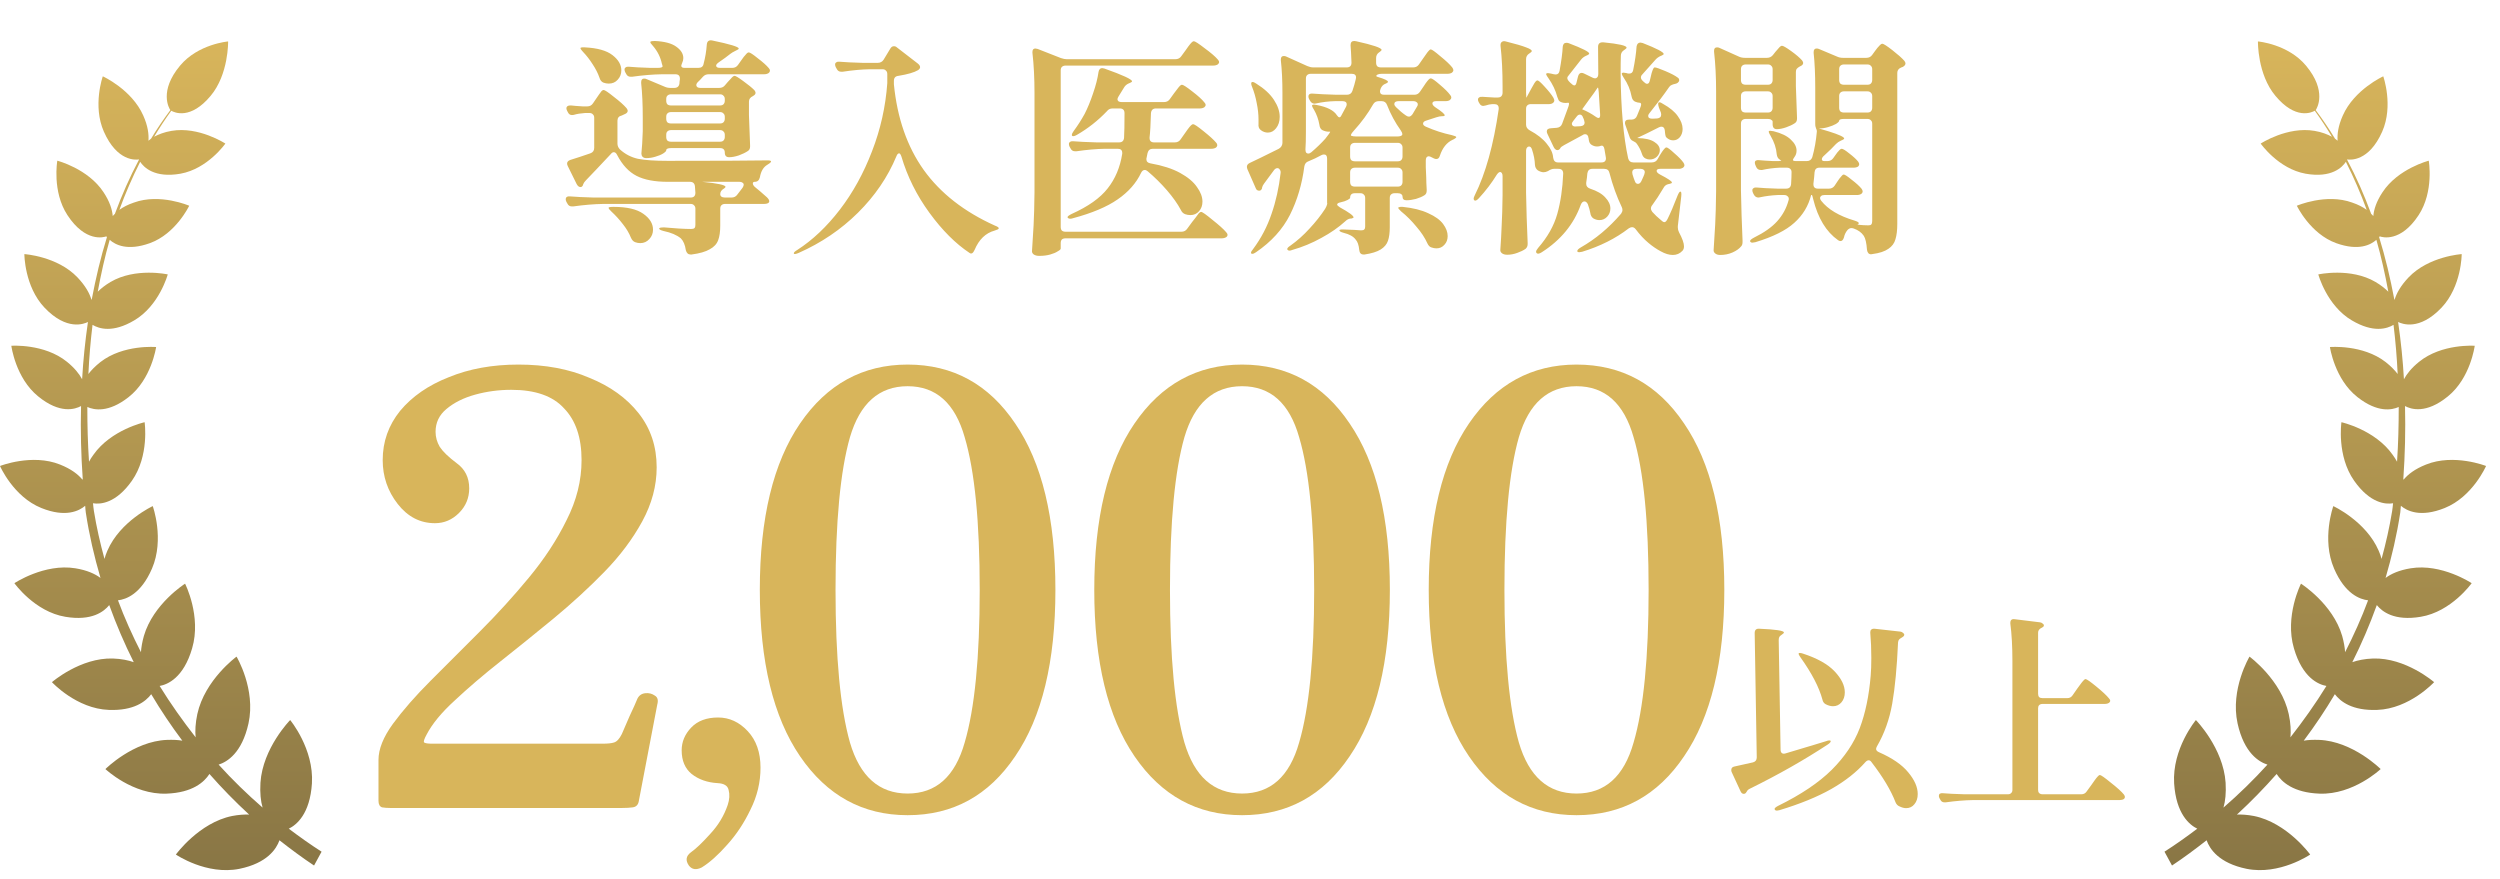
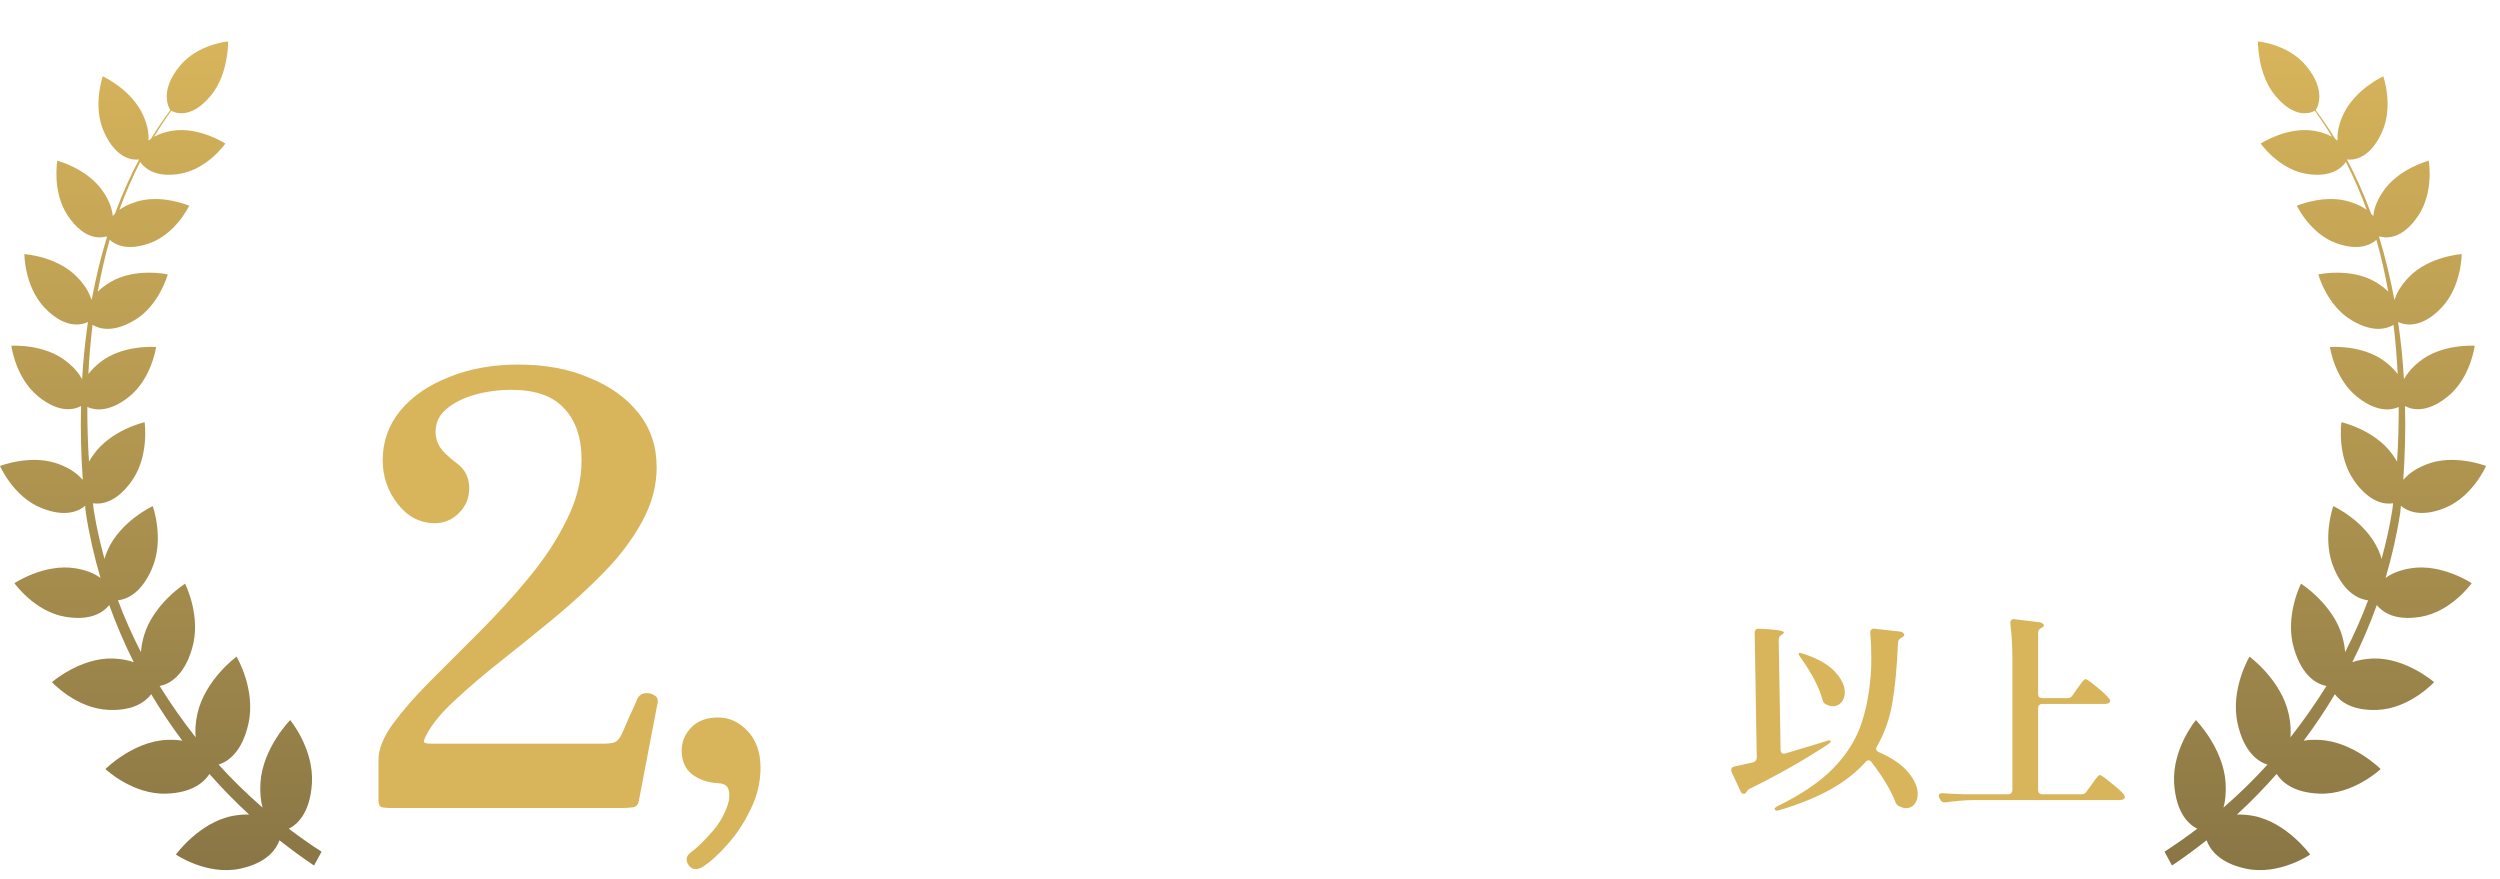
<svg xmlns="http://www.w3.org/2000/svg" width="165" height="58" viewBox="0 0 165 58" fill="none">
  <path d="M20.739 57.132C19.95 56.609 19.192 56.044 18.444 55.458C18.241 56.033 17.635 56.965 15.805 57.342C13.63 57.781 11.608 56.4 11.608 56.4C11.608 56.4 13.135 54.296 15.319 53.856C15.754 53.772 16.118 53.751 16.442 53.762C15.521 52.914 14.652 52.024 13.823 51.082C13.479 51.616 12.71 52.317 10.991 52.38C8.757 52.464 6.957 50.758 6.957 50.758C6.957 50.758 8.797 48.916 11.032 48.832C11.416 48.821 11.74 48.832 12.033 48.884C11.295 47.9 10.607 46.874 9.98 45.817C9.616 46.299 8.838 46.916 7.189 46.854C5.046 46.78 3.428 45.022 3.428 45.022C3.428 45.022 5.309 43.389 7.462 43.462C8.019 43.483 8.463 43.577 8.827 43.703C8.211 42.478 7.675 41.222 7.21 39.935C6.866 40.364 6.057 41.002 4.318 40.709C2.285 40.374 0.95 38.49 0.95 38.49C0.95 38.49 2.932 37.172 4.975 37.507C5.743 37.632 6.269 37.873 6.633 38.145C6.219 36.732 5.885 35.298 5.662 33.822C5.642 33.675 5.632 33.529 5.622 33.382C5.228 33.717 4.338 34.178 2.73 33.529C0.88 32.786 0 30.755 0 30.755C0 30.755 2.123 29.918 3.964 30.661C4.702 30.954 5.157 31.31 5.45 31.666C5.45 31.645 5.45 31.624 5.46 31.603C5.349 30.023 5.309 28.41 5.349 26.799C4.965 27.008 3.964 27.343 2.518 26.16C1.021 24.946 0.748 22.821 0.748 22.821C0.748 22.821 2.922 22.664 4.419 23.878C4.924 24.287 5.228 24.674 5.42 25.03C5.491 23.763 5.622 22.507 5.804 21.251C5.551 21.377 4.409 21.848 2.942 20.309C1.608 18.906 1.608 16.771 1.608 16.771C1.608 16.771 3.782 16.907 5.116 18.31C5.642 18.864 5.915 19.367 6.037 19.786C6.037 19.775 6.047 19.765 6.057 19.754C6.32 18.362 6.643 16.991 7.058 15.651C7.038 15.62 7.028 15.609 7.017 15.599C6.856 15.662 5.642 16.017 4.449 14.196C3.428 12.637 3.782 10.606 3.782 10.606C3.782 10.606 5.814 11.129 6.835 12.689C7.25 13.317 7.402 13.83 7.442 14.259C7.483 14.207 7.533 14.165 7.584 14.112C8.039 12.877 8.565 11.684 9.171 10.543C9.171 10.533 9.171 10.522 9.161 10.522C8.979 10.554 7.735 10.679 6.856 8.69C6.097 6.974 6.785 5.037 6.785 5.037C6.785 5.037 8.696 5.906 9.454 7.623C9.768 8.324 9.828 8.868 9.798 9.287C9.849 9.245 9.909 9.193 9.97 9.151C10.364 8.502 10.789 7.874 11.244 7.267C11.153 7.141 10.486 6.011 11.881 4.336C13.074 2.902 15.056 2.735 15.056 2.735C15.056 2.735 15.097 4.901 13.903 6.325C12.579 7.916 11.517 7.434 11.305 7.309C10.9 7.864 10.526 8.439 10.172 9.025C10.466 8.868 10.829 8.722 11.315 8.638C13.115 8.324 14.874 9.476 14.874 9.476C14.874 9.476 13.711 11.14 11.912 11.464C10.193 11.768 9.485 11.035 9.252 10.679C8.736 11.705 8.271 12.762 7.877 13.851C8.12 13.673 8.433 13.505 8.838 13.369C10.556 12.741 12.488 13.579 12.488 13.579C12.488 13.579 11.608 15.431 9.889 16.049C8.403 16.583 7.604 16.154 7.24 15.829C6.916 16.949 6.664 18.1 6.451 19.252C6.664 19.043 6.937 18.823 7.29 18.613C8.939 17.64 11.072 18.111 11.072 18.111C11.072 18.111 10.516 20.173 8.858 21.146C7.442 21.984 6.542 21.701 6.107 21.439C5.976 22.517 5.885 23.596 5.834 24.684C6.027 24.433 6.279 24.171 6.623 23.899C8.14 22.716 10.304 22.905 10.304 22.905C10.304 22.905 10 25.03 8.484 26.212C7.149 27.259 6.209 27.06 5.764 26.861C5.764 28.076 5.794 29.279 5.875 30.473C5.956 30.326 6.047 30.169 6.168 30.012C7.331 28.358 9.545 27.866 9.545 27.866C9.545 27.866 9.869 30.075 8.706 31.729C7.654 33.225 6.623 33.299 6.138 33.215C6.158 33.382 6.168 33.56 6.198 33.728C6.37 34.795 6.613 35.853 6.896 36.889C6.947 36.711 6.997 36.544 7.088 36.345C7.928 34.398 10.081 33.403 10.081 33.403C10.081 33.403 10.87 35.581 10.031 37.527C9.303 39.213 8.322 39.558 7.786 39.621C8.221 40.793 8.736 41.934 9.303 43.044C9.323 42.73 9.384 42.374 9.495 41.976C10.112 39.851 12.215 38.522 12.215 38.522C12.215 38.522 13.307 40.667 12.68 42.792C12.114 44.739 11.062 45.179 10.536 45.273C11.264 46.456 12.063 47.576 12.912 48.664C12.872 48.246 12.892 47.743 13.024 47.126C13.519 44.865 15.612 43.337 15.612 43.337C15.612 43.337 16.896 45.482 16.401 47.743C15.966 49.711 14.985 50.287 14.429 50.465C15.339 51.47 16.31 52.412 17.331 53.301C17.21 52.883 17.149 52.338 17.19 51.658C17.341 49.366 19.151 47.523 19.151 47.523C19.151 47.523 20.729 49.418 20.587 51.71C20.456 53.72 19.576 54.442 19.06 54.694C19.768 55.227 20.486 55.74 21.224 56.211L20.729 57.122L20.739 57.132Z" fill="url(#paint0_linear_2787_211526)" />
-   <path d="M41.625 5.066C41.484 5.066 41.384 5.001 41.324 4.871L41.264 4.765C41.234 4.705 41.219 4.645 41.219 4.585C41.219 4.525 41.244 4.48 41.294 4.449C41.344 4.409 41.414 4.394 41.504 4.404C41.815 4.434 42.287 4.46 42.918 4.48H43.4C43.62 4.48 43.73 4.444 43.73 4.374C43.73 4.344 43.725 4.319 43.715 4.299C43.705 4.269 43.695 4.239 43.685 4.209C43.595 3.778 43.4 3.387 43.099 3.036C43.039 2.965 42.988 2.905 42.948 2.855C42.918 2.805 42.913 2.77 42.933 2.75C42.973 2.72 43.069 2.705 43.219 2.705C43.861 2.735 44.332 2.86 44.633 3.081C44.944 3.301 45.099 3.552 45.099 3.833C45.099 3.943 45.074 4.048 45.024 4.149C44.984 4.249 44.964 4.314 44.964 4.344C44.964 4.434 45.039 4.48 45.189 4.48H46.092C46.292 4.48 46.408 4.389 46.438 4.209C46.548 3.798 46.618 3.377 46.648 2.945C46.668 2.715 46.794 2.625 47.024 2.675C48.178 2.915 48.754 3.091 48.754 3.201C48.754 3.241 48.714 3.276 48.634 3.306L48.544 3.352C48.383 3.432 48.273 3.497 48.213 3.547C48.002 3.717 47.741 3.908 47.431 4.119C47.32 4.199 47.265 4.269 47.265 4.329C47.265 4.379 47.29 4.419 47.34 4.449C47.39 4.47 47.456 4.48 47.536 4.48H48.333C48.493 4.48 48.619 4.414 48.709 4.284L48.934 3.968C48.965 3.928 49.015 3.858 49.085 3.758C49.165 3.657 49.23 3.582 49.281 3.532C49.331 3.482 49.376 3.457 49.416 3.457C49.496 3.457 49.697 3.587 50.017 3.848C50.348 4.099 50.589 4.314 50.739 4.495C50.789 4.545 50.815 4.6 50.815 4.66C50.815 4.72 50.785 4.775 50.724 4.825C50.644 4.876 50.549 4.901 50.439 4.901H46.769C46.618 4.901 46.493 4.956 46.393 5.066C46.252 5.227 46.142 5.342 46.062 5.412C45.992 5.482 45.956 5.552 45.956 5.623C45.956 5.673 45.981 5.718 46.032 5.758C46.082 5.788 46.147 5.803 46.227 5.803H47.461C47.631 5.803 47.761 5.743 47.852 5.623L48.032 5.412C48.072 5.372 48.142 5.297 48.243 5.186C48.343 5.066 48.423 5.006 48.483 5.006C48.553 5.006 48.744 5.121 49.055 5.352C49.376 5.583 49.621 5.783 49.792 5.954C49.842 6.024 49.867 6.079 49.867 6.119C49.867 6.199 49.822 6.264 49.732 6.315L49.687 6.345C49.516 6.425 49.431 6.545 49.431 6.706V7.593C49.461 8.485 49.486 9.152 49.506 9.593V9.669C49.506 9.809 49.456 9.909 49.356 9.969C49.205 10.07 49.01 10.165 48.769 10.255C48.528 10.335 48.313 10.376 48.122 10.376C47.932 10.376 47.837 10.275 47.837 10.075C47.837 9.874 47.731 9.774 47.521 9.774H44.287C44.076 9.774 43.971 9.824 43.971 9.924C43.971 9.974 43.901 10.045 43.761 10.135C43.63 10.215 43.46 10.285 43.249 10.345C43.049 10.406 42.848 10.436 42.648 10.436C42.547 10.436 42.467 10.406 42.407 10.345C42.357 10.285 42.332 10.215 42.332 10.135C42.372 9.754 42.402 9.262 42.422 8.661V7.773C42.422 6.891 42.387 6.129 42.317 5.487V5.427C42.317 5.267 42.382 5.186 42.512 5.186C42.572 5.186 42.623 5.196 42.663 5.217L43.881 5.728C43.991 5.778 44.117 5.803 44.257 5.803H44.498C44.698 5.803 44.813 5.708 44.843 5.517C44.843 5.447 44.853 5.352 44.873 5.232V5.186C44.873 4.996 44.773 4.901 44.573 4.901H43.7C43.089 4.911 42.427 4.966 41.715 5.066H41.625ZM39.835 5.457C39.705 5.407 39.614 5.297 39.564 5.126C39.464 4.836 39.313 4.54 39.113 4.239C38.922 3.938 38.717 3.672 38.496 3.442C38.346 3.281 38.286 3.186 38.316 3.156C38.366 3.126 38.461 3.116 38.602 3.126C39.424 3.166 40.031 3.336 40.422 3.637C40.813 3.938 41.008 4.274 41.008 4.645C41.008 4.886 40.928 5.091 40.767 5.262C40.617 5.432 40.422 5.517 40.181 5.517C40.06 5.517 39.945 5.497 39.835 5.457ZM50.679 10.586C50.82 10.586 50.89 10.611 50.89 10.661C50.89 10.691 50.855 10.732 50.785 10.782C50.724 10.822 50.679 10.852 50.649 10.872C50.389 11.022 50.223 11.298 50.153 11.699C50.103 11.9 49.992 12 49.822 12C49.732 12 49.687 12.035 49.687 12.105C49.687 12.195 49.752 12.291 49.882 12.391C50.002 12.481 50.248 12.692 50.619 13.023C50.719 13.123 50.77 13.208 50.77 13.278C50.77 13.338 50.739 13.384 50.679 13.414C50.619 13.444 50.539 13.459 50.439 13.459H47.852C47.751 13.459 47.671 13.489 47.611 13.549C47.561 13.599 47.536 13.674 47.536 13.775V14.888C47.536 15.289 47.491 15.61 47.4 15.85C47.31 16.101 47.125 16.302 46.844 16.452C46.573 16.612 46.172 16.728 45.641 16.798H45.581C45.42 16.798 45.315 16.703 45.265 16.512C45.215 16.161 45.104 15.9 44.934 15.73C44.663 15.509 44.287 15.349 43.806 15.249C43.605 15.198 43.505 15.143 43.505 15.083C43.505 15.033 43.615 15.008 43.836 15.008C44.147 15.038 44.467 15.063 44.798 15.083C45.139 15.103 45.41 15.113 45.611 15.113C45.721 15.113 45.796 15.093 45.836 15.053C45.876 15.013 45.896 14.943 45.896 14.843V13.775C45.896 13.674 45.866 13.599 45.806 13.549C45.756 13.489 45.681 13.459 45.581 13.459H39.82C39.208 13.469 38.546 13.524 37.834 13.624H37.744C37.604 13.624 37.504 13.559 37.444 13.429L37.383 13.323C37.353 13.263 37.338 13.208 37.338 13.158C37.338 13.008 37.438 12.942 37.639 12.963C37.98 12.993 38.496 13.018 39.188 13.038H45.581C45.791 13.038 45.896 12.932 45.896 12.722L45.866 12.301C45.846 12.1 45.736 12 45.535 12H44.076C43.214 12 42.527 11.87 42.016 11.609C41.504 11.348 41.078 10.892 40.737 10.24C40.677 10.11 40.602 10.045 40.512 10.045C40.442 10.045 40.376 10.085 40.316 10.165C39.584 10.947 39.038 11.524 38.677 11.895C38.587 11.985 38.526 12.07 38.496 12.15C38.496 12.17 38.486 12.2 38.466 12.241C38.426 12.311 38.376 12.346 38.316 12.346C38.215 12.346 38.13 12.281 38.06 12.15L37.474 10.962C37.444 10.902 37.428 10.847 37.428 10.797C37.428 10.686 37.499 10.606 37.639 10.556C38.06 10.426 38.501 10.28 38.963 10.12C39.133 10.06 39.218 9.939 39.218 9.759V7.773C39.218 7.673 39.188 7.598 39.128 7.548C39.078 7.488 39.003 7.458 38.902 7.458H38.617C38.326 7.478 38.08 7.518 37.88 7.578C37.85 7.588 37.804 7.593 37.744 7.593C37.624 7.593 37.534 7.528 37.474 7.397L37.428 7.307C37.398 7.247 37.383 7.197 37.383 7.157C37.383 7.087 37.408 7.036 37.459 7.006C37.519 6.966 37.599 6.951 37.699 6.961C37.86 6.981 38.11 7.001 38.451 7.021H38.767C38.928 7.021 39.053 6.951 39.143 6.811L39.369 6.48C39.409 6.42 39.464 6.34 39.534 6.239C39.604 6.139 39.659 6.064 39.7 6.014C39.75 5.964 39.795 5.938 39.835 5.938C39.915 5.938 40.141 6.089 40.512 6.39C40.893 6.681 41.173 6.931 41.354 7.142C41.404 7.212 41.429 7.267 41.429 7.307C41.429 7.387 41.384 7.453 41.294 7.503C41.254 7.523 41.169 7.563 41.038 7.623C40.848 7.663 40.752 7.778 40.752 7.969V9.473C40.752 9.623 40.808 9.754 40.918 9.864C41.259 10.175 41.655 10.38 42.106 10.481C42.557 10.571 43.209 10.616 44.061 10.616C47.29 10.616 49.461 10.606 50.574 10.586H50.679ZM47.521 6.961C47.621 6.961 47.696 6.936 47.746 6.886C47.806 6.826 47.837 6.746 47.837 6.645V6.54C47.837 6.44 47.806 6.365 47.746 6.315C47.696 6.254 47.621 6.224 47.521 6.224H44.287C44.187 6.224 44.106 6.254 44.046 6.315C43.996 6.365 43.971 6.44 43.971 6.54V6.645C43.971 6.746 43.996 6.826 44.046 6.886C44.106 6.936 44.187 6.961 44.287 6.961H47.521ZM43.971 7.834C43.971 7.934 43.996 8.014 44.046 8.074C44.106 8.124 44.187 8.149 44.287 8.149H47.521C47.621 8.149 47.696 8.124 47.746 8.074C47.806 8.014 47.837 7.934 47.837 7.834V7.713C47.837 7.613 47.806 7.538 47.746 7.488C47.696 7.428 47.621 7.397 47.521 7.397H44.287C44.187 7.397 44.106 7.428 44.046 7.488C43.996 7.538 43.971 7.613 43.971 7.713V7.834ZM43.971 9.037C43.971 9.137 43.996 9.217 44.046 9.278C44.106 9.328 44.187 9.353 44.287 9.353H47.521C47.621 9.353 47.696 9.328 47.746 9.278C47.806 9.217 47.837 9.137 47.837 9.037V8.902C47.837 8.801 47.806 8.726 47.746 8.676C47.696 8.616 47.621 8.586 47.521 8.586H44.287C44.187 8.586 44.106 8.616 44.046 8.676C43.996 8.726 43.971 8.801 43.971 8.902V9.037ZM47.536 12.812C47.536 12.882 47.561 12.937 47.611 12.977C47.671 13.018 47.751 13.038 47.852 13.038H48.273C48.443 13.038 48.574 12.973 48.664 12.842L49.01 12.391C49.06 12.311 49.085 12.245 49.085 12.195C49.085 12.135 49.06 12.09 49.01 12.06C48.96 12.02 48.894 12 48.814 12H46.347C47.37 12.1 47.882 12.21 47.882 12.331C47.882 12.361 47.847 12.401 47.776 12.451L47.746 12.466C47.606 12.556 47.536 12.672 47.536 12.812ZM40.361 13.97C40.231 13.85 40.166 13.765 40.166 13.714C40.166 13.674 40.276 13.654 40.497 13.654C41.379 13.654 42.031 13.805 42.452 14.106C42.883 14.406 43.099 14.757 43.099 15.158C43.099 15.399 43.019 15.605 42.858 15.775C42.698 15.956 42.497 16.046 42.257 16.046C42.146 16.046 42.036 16.026 41.926 15.986C41.805 15.946 41.71 15.845 41.64 15.685C41.52 15.384 41.344 15.088 41.113 14.797C40.883 14.497 40.632 14.221 40.361 13.97ZM59.493 10.33C59.443 10.19 59.393 10.12 59.343 10.12C59.273 10.12 59.212 10.185 59.162 10.315C58.591 11.689 57.743 12.932 56.62 14.045C55.507 15.148 54.204 16.031 52.71 16.693C52.519 16.773 52.414 16.788 52.394 16.738V16.708C52.394 16.657 52.469 16.587 52.62 16.497C53.632 15.845 54.57 14.958 55.432 13.835C56.294 12.712 57.001 11.428 57.553 9.984C58.114 8.541 58.45 7.041 58.561 5.487V4.886C58.561 4.785 58.531 4.71 58.47 4.66C58.42 4.6 58.345 4.57 58.245 4.57H57.417C56.866 4.58 56.264 4.635 55.613 4.735H55.522C55.382 4.735 55.282 4.67 55.221 4.54L55.161 4.434C55.131 4.374 55.116 4.314 55.116 4.254C55.116 4.194 55.141 4.149 55.191 4.119C55.242 4.078 55.312 4.063 55.402 4.073C55.743 4.104 56.259 4.129 56.951 4.149H57.929C58.099 4.149 58.23 4.078 58.32 3.938L58.756 3.216C58.816 3.106 58.897 3.051 58.997 3.051C59.077 3.051 59.142 3.076 59.192 3.126L60.576 4.194C60.676 4.274 60.726 4.354 60.726 4.434C60.726 4.505 60.681 4.57 60.591 4.63C60.34 4.78 59.909 4.906 59.297 5.006C59.097 5.026 58.997 5.136 58.997 5.337V5.562C59.217 7.799 59.874 9.684 60.967 11.218C62.07 12.752 63.634 13.975 65.66 14.888C65.85 14.958 65.936 15.023 65.915 15.083C65.905 15.123 65.815 15.168 65.645 15.219C65.053 15.379 64.612 15.805 64.321 16.497C64.221 16.718 64.111 16.783 63.99 16.693C63.068 16.081 62.185 15.198 61.343 14.045C60.501 12.892 59.884 11.654 59.493 10.33ZM77.572 3.908C77.742 3.908 77.873 3.843 77.963 3.712L78.249 3.321C78.289 3.271 78.349 3.186 78.429 3.066C78.519 2.945 78.59 2.86 78.64 2.81C78.7 2.75 78.75 2.72 78.79 2.72C78.871 2.72 79.111 2.875 79.512 3.186C79.923 3.487 80.209 3.733 80.37 3.923C80.43 3.983 80.46 4.043 80.46 4.104C80.46 4.154 80.43 4.204 80.37 4.254C80.289 4.304 80.189 4.329 80.069 4.329H70.322C70.222 4.329 70.142 4.359 70.082 4.419C70.032 4.47 70.007 4.545 70.007 4.645V14.978C70.007 15.078 70.032 15.158 70.082 15.219C70.142 15.269 70.222 15.294 70.322 15.294H77.978C78.138 15.294 78.264 15.229 78.354 15.098L78.685 14.647C78.745 14.577 78.82 14.482 78.911 14.361C79.001 14.231 79.071 14.136 79.121 14.075C79.181 14.015 79.231 13.985 79.272 13.985C79.352 13.985 79.602 14.161 80.024 14.512C80.455 14.853 80.756 15.123 80.926 15.324C80.986 15.384 81.016 15.444 81.016 15.504C81.016 15.565 80.986 15.615 80.926 15.655C80.846 15.705 80.746 15.73 80.625 15.73H70.322C70.222 15.73 70.142 15.755 70.082 15.805C70.032 15.865 70.007 15.946 70.007 16.046V16.407C70.007 16.457 69.941 16.517 69.811 16.587C69.691 16.668 69.525 16.738 69.315 16.798C69.104 16.858 68.863 16.888 68.593 16.888C68.442 16.888 68.322 16.858 68.232 16.798C68.151 16.738 68.111 16.668 68.111 16.587C68.151 15.996 68.187 15.424 68.217 14.873C68.247 14.311 68.267 13.579 68.277 12.677V6.149C68.277 5.166 68.232 4.279 68.141 3.487V3.427C68.141 3.276 68.207 3.201 68.337 3.201C68.357 3.201 68.407 3.211 68.487 3.231L70.022 3.833C70.172 3.883 70.297 3.908 70.398 3.908H77.572ZM77.542 9.398C77.702 9.398 77.828 9.333 77.918 9.202L78.204 8.796C78.244 8.746 78.304 8.661 78.384 8.541C78.474 8.42 78.545 8.335 78.595 8.285C78.655 8.225 78.705 8.195 78.745 8.195C78.825 8.195 79.056 8.35 79.437 8.661C79.828 8.972 80.104 9.222 80.264 9.413C80.314 9.463 80.339 9.518 80.339 9.578C80.339 9.639 80.309 9.694 80.249 9.744C80.169 9.794 80.069 9.819 79.948 9.819H76.083C75.902 9.819 75.787 9.914 75.737 10.105C75.717 10.225 75.697 10.325 75.677 10.406C75.667 10.426 75.662 10.461 75.662 10.511C75.662 10.661 75.752 10.752 75.933 10.782C76.725 10.922 77.376 11.133 77.888 11.413C78.399 11.694 78.77 12.005 79.001 12.346C79.242 12.677 79.362 12.998 79.362 13.308C79.362 13.559 79.287 13.77 79.136 13.94C78.986 14.111 78.795 14.196 78.565 14.196C78.444 14.196 78.329 14.176 78.219 14.136C78.088 14.085 77.993 13.99 77.933 13.85C77.712 13.439 77.406 13.008 77.016 12.556C76.624 12.105 76.203 11.689 75.752 11.308C75.682 11.248 75.617 11.218 75.556 11.218C75.456 11.218 75.376 11.278 75.316 11.398C74.995 12.08 74.479 12.667 73.767 13.158C73.065 13.649 72.077 14.066 70.804 14.406C70.754 14.426 70.693 14.437 70.623 14.437C70.563 14.437 70.513 14.416 70.473 14.376C70.463 14.366 70.458 14.351 70.458 14.331C70.458 14.281 70.548 14.211 70.728 14.121C71.821 13.629 72.614 13.068 73.105 12.436C73.606 11.804 73.927 11.042 74.067 10.15V10.09C74.067 9.909 73.967 9.819 73.767 9.819H72.939C72.358 9.829 71.726 9.884 71.044 9.984H70.954C70.814 9.984 70.713 9.919 70.653 9.789L70.593 9.684C70.563 9.623 70.548 9.563 70.548 9.503C70.548 9.443 70.573 9.398 70.623 9.368C70.673 9.328 70.743 9.313 70.834 9.323C71.175 9.353 71.691 9.378 72.383 9.398H73.857C74.058 9.398 74.168 9.298 74.188 9.097C74.208 8.756 74.218 8.215 74.218 7.473C74.218 7.262 74.113 7.157 73.902 7.157H73.436C73.275 7.157 73.15 7.217 73.06 7.337C72.468 7.959 71.806 8.48 71.074 8.902C70.914 8.992 70.809 9.012 70.758 8.962C70.749 8.952 70.743 8.932 70.743 8.902C70.743 8.841 70.784 8.756 70.864 8.646C71.124 8.295 71.365 7.919 71.586 7.518C71.786 7.127 71.972 6.675 72.142 6.164C72.323 5.643 72.443 5.171 72.503 4.75C72.533 4.58 72.614 4.495 72.744 4.495C72.764 4.495 72.814 4.505 72.894 4.525C74.108 4.956 74.714 5.237 74.714 5.367C74.714 5.397 74.669 5.432 74.579 5.472L74.504 5.502C74.363 5.562 74.258 5.653 74.188 5.773L73.827 6.36C73.777 6.44 73.752 6.505 73.752 6.555C73.752 6.605 73.777 6.65 73.827 6.691C73.877 6.721 73.942 6.736 74.022 6.736H76.835C76.995 6.736 77.121 6.67 77.211 6.54L77.482 6.164C77.532 6.104 77.597 6.019 77.677 5.908C77.757 5.798 77.823 5.718 77.873 5.668C77.923 5.618 77.968 5.593 78.008 5.593C78.088 5.593 78.314 5.738 78.685 6.029C79.066 6.32 79.332 6.56 79.482 6.751C79.542 6.811 79.572 6.871 79.572 6.931C79.572 6.981 79.542 7.031 79.482 7.082C79.402 7.132 79.307 7.157 79.196 7.157H76.293C76.093 7.157 75.983 7.262 75.963 7.473C75.942 8.205 75.912 8.736 75.872 9.067V9.112C75.872 9.303 75.973 9.398 76.173 9.398H77.542ZM93.35 6.254C93.51 6.254 93.635 6.184 93.726 6.044L93.951 5.713C93.981 5.663 94.031 5.588 94.102 5.487C94.182 5.377 94.247 5.297 94.297 5.247C94.347 5.196 94.392 5.171 94.433 5.171C94.513 5.171 94.713 5.312 95.034 5.593C95.355 5.863 95.581 6.089 95.711 6.269C95.761 6.32 95.786 6.375 95.786 6.435C95.786 6.495 95.756 6.55 95.696 6.6C95.626 6.65 95.531 6.675 95.41 6.675H94.793C94.623 6.675 94.538 6.726 94.538 6.826C94.538 6.906 94.603 6.991 94.733 7.082C95.144 7.352 95.35 7.528 95.35 7.608C95.35 7.648 95.305 7.668 95.215 7.668H95.185C95.074 7.668 94.944 7.693 94.793 7.743C94.743 7.763 94.528 7.834 94.147 7.954C93.996 7.994 93.921 8.064 93.921 8.165C93.921 8.235 93.981 8.3 94.102 8.36C94.673 8.611 95.245 8.796 95.816 8.917C96.017 8.967 96.117 9.012 96.117 9.052C96.107 9.082 96.077 9.112 96.027 9.142C95.987 9.172 95.932 9.202 95.861 9.232C95.48 9.413 95.205 9.759 95.034 10.27C94.994 10.421 94.914 10.496 94.793 10.496C94.743 10.496 94.688 10.481 94.628 10.451L94.478 10.376C94.407 10.335 94.347 10.315 94.297 10.315C94.237 10.315 94.187 10.34 94.147 10.39C94.117 10.441 94.102 10.506 94.102 10.586V11.037L94.132 11.729C94.132 11.93 94.142 12.19 94.162 12.511V12.586C94.162 12.727 94.112 12.827 94.011 12.887C93.871 12.977 93.686 13.058 93.455 13.128C93.224 13.188 93.014 13.218 92.823 13.218C92.653 13.218 92.567 13.138 92.567 12.977C92.567 12.907 92.537 12.852 92.477 12.812C92.427 12.772 92.352 12.752 92.252 12.752H92.041C91.941 12.752 91.861 12.782 91.8 12.842C91.75 12.892 91.725 12.967 91.725 13.068V14.993C91.725 15.364 91.685 15.665 91.605 15.895C91.525 16.126 91.364 16.317 91.124 16.467C90.883 16.617 90.527 16.728 90.056 16.798H89.996C89.825 16.798 89.73 16.698 89.71 16.497C89.68 16.176 89.6 15.946 89.469 15.805C89.319 15.605 89.058 15.459 88.687 15.369C88.496 15.319 88.401 15.264 88.401 15.204C88.401 15.163 88.476 15.143 88.627 15.143L89.409 15.174L89.83 15.204C89.94 15.204 90.011 15.184 90.041 15.143C90.081 15.103 90.101 15.043 90.101 14.963V13.068C90.101 12.967 90.071 12.892 90.011 12.842C89.96 12.782 89.885 12.752 89.785 12.752H89.424C89.213 12.752 89.108 12.852 89.108 13.053C89.108 13.093 89.048 13.143 88.928 13.203C88.817 13.263 88.667 13.313 88.476 13.354C88.326 13.384 88.251 13.434 88.251 13.504C88.251 13.544 88.311 13.604 88.431 13.684C89.033 14.015 89.334 14.236 89.334 14.346C89.334 14.376 89.289 14.401 89.198 14.421H89.153C89.023 14.431 88.903 14.492 88.792 14.602C88.351 15.003 87.825 15.369 87.213 15.7C86.601 16.041 85.96 16.306 85.288 16.497C85.218 16.527 85.153 16.542 85.092 16.542C85.052 16.542 85.012 16.522 84.972 16.482C84.962 16.472 84.957 16.457 84.957 16.437C84.957 16.377 85.027 16.302 85.168 16.211C85.619 15.89 86.04 15.514 86.431 15.083C86.832 14.652 87.173 14.221 87.454 13.79C87.514 13.69 87.554 13.604 87.574 13.534C87.604 13.454 87.609 13.414 87.589 13.414V10.466C87.589 10.285 87.519 10.195 87.379 10.195C87.328 10.195 87.273 10.21 87.213 10.24C86.942 10.39 86.656 10.526 86.356 10.646C86.205 10.696 86.115 10.812 86.085 10.992C85.935 12.155 85.619 13.218 85.137 14.181C84.656 15.133 83.909 15.956 82.896 16.648C82.796 16.718 82.716 16.753 82.656 16.753C82.596 16.753 82.566 16.728 82.566 16.677C82.566 16.627 82.616 16.542 82.716 16.422C83.237 15.72 83.638 14.953 83.919 14.121C84.21 13.288 84.41 12.386 84.521 11.413C84.531 11.323 84.511 11.248 84.461 11.188C84.421 11.127 84.37 11.097 84.31 11.097C84.22 11.097 84.14 11.148 84.07 11.248L83.438 12.105C83.368 12.195 83.323 12.281 83.302 12.361L83.287 12.451C83.247 12.541 83.187 12.586 83.107 12.586C83.057 12.586 83.007 12.571 82.957 12.541C82.916 12.501 82.886 12.451 82.866 12.391L82.325 11.158C82.305 11.097 82.295 11.047 82.295 11.007C82.295 10.897 82.36 10.812 82.49 10.752C82.53 10.732 82.771 10.616 83.212 10.406L84.4 9.819C84.551 9.729 84.631 9.603 84.641 9.443V8.691V6.149C84.641 5.327 84.606 4.605 84.536 3.983V3.923C84.536 3.773 84.601 3.697 84.731 3.697C84.791 3.697 84.842 3.707 84.882 3.728L86.281 4.359C86.421 4.419 86.551 4.449 86.672 4.449H88.882C89.093 4.449 89.198 4.344 89.198 4.134C89.178 3.592 89.158 3.216 89.138 3.006V2.975C89.138 2.795 89.218 2.705 89.379 2.705C89.429 2.705 89.469 2.71 89.499 2.72C90.622 2.97 91.184 3.161 91.184 3.291C91.184 3.321 91.144 3.367 91.063 3.427L91.018 3.457C90.888 3.547 90.823 3.672 90.823 3.833V4.134C90.823 4.234 90.848 4.314 90.898 4.374C90.958 4.424 91.038 4.449 91.139 4.449H93.274C93.435 4.449 93.56 4.384 93.65 4.254L93.921 3.863C93.961 3.813 94.021 3.728 94.102 3.607C94.182 3.487 94.247 3.402 94.297 3.352C94.347 3.291 94.392 3.261 94.433 3.261C94.503 3.261 94.713 3.412 95.064 3.712C95.425 4.003 95.686 4.249 95.846 4.449C95.897 4.52 95.922 4.58 95.922 4.63C95.922 4.69 95.891 4.745 95.831 4.795C95.751 4.846 95.651 4.871 95.531 4.871H91.184C91.084 4.871 90.998 4.886 90.928 4.916C90.868 4.946 90.838 4.976 90.838 5.006C90.838 5.046 90.873 5.071 90.943 5.081C91.384 5.212 91.605 5.317 91.605 5.397C91.605 5.437 91.56 5.477 91.469 5.517L91.424 5.532C91.284 5.593 91.184 5.698 91.124 5.848L91.109 5.893C91.088 5.954 91.079 5.999 91.079 6.029C91.079 6.179 91.169 6.254 91.349 6.254H93.35ZM87.469 9.157C87.559 9.047 87.639 8.942 87.709 8.841C87.78 8.741 87.805 8.691 87.785 8.691H87.694C87.554 8.691 87.414 8.656 87.273 8.586C87.163 8.525 87.098 8.405 87.078 8.225C87.017 7.874 86.897 7.543 86.717 7.232C86.606 7.062 86.571 6.961 86.611 6.931C86.651 6.911 86.692 6.901 86.732 6.901L86.912 6.931C87.594 7.062 88.035 7.287 88.236 7.608C88.296 7.698 88.351 7.743 88.401 7.743C88.451 7.743 88.496 7.698 88.537 7.608L88.837 7.051C88.868 6.991 88.882 6.936 88.882 6.886C88.882 6.746 88.787 6.675 88.597 6.675H88.13C87.689 6.686 87.268 6.736 86.867 6.826C86.837 6.836 86.802 6.841 86.762 6.841C86.632 6.841 86.531 6.776 86.461 6.645L86.401 6.54C86.371 6.48 86.356 6.425 86.356 6.375C86.356 6.224 86.456 6.159 86.656 6.179C86.997 6.209 87.514 6.234 88.206 6.254H88.898C89.078 6.254 89.198 6.169 89.259 5.999C89.349 5.738 89.424 5.477 89.484 5.217C89.494 5.186 89.499 5.151 89.499 5.111C89.499 4.951 89.404 4.871 89.213 4.871H86.506C86.406 4.871 86.326 4.901 86.266 4.961C86.215 5.011 86.19 5.086 86.19 5.186V8.661C86.19 9.192 86.18 9.588 86.16 9.849V9.879C86.16 9.959 86.175 10.024 86.205 10.075C86.245 10.115 86.29 10.135 86.341 10.135C86.411 10.135 86.481 10.105 86.551 10.045C86.902 9.744 87.208 9.448 87.469 9.157ZM82.641 5.743C82.57 5.573 82.56 5.467 82.611 5.427C82.621 5.417 82.641 5.412 82.671 5.412C82.731 5.412 82.811 5.447 82.911 5.517C83.443 5.848 83.834 6.209 84.085 6.6C84.335 6.981 84.461 7.352 84.461 7.713C84.461 8.014 84.38 8.265 84.22 8.465C84.07 8.656 83.889 8.751 83.678 8.751C83.508 8.751 83.353 8.696 83.212 8.586C83.092 8.495 83.042 8.36 83.062 8.18V7.894C83.062 7.543 83.022 7.177 82.942 6.796C82.871 6.415 82.771 6.064 82.641 5.743ZM89.349 8.631C89.178 8.821 89.123 8.932 89.183 8.962C89.264 8.992 89.369 9.007 89.499 9.007H92.222C92.382 9.007 92.487 8.977 92.537 8.917C92.547 8.907 92.552 8.886 92.552 8.856C92.552 8.786 92.517 8.701 92.447 8.601C92.086 8.099 91.785 7.543 91.545 6.931C91.485 6.761 91.364 6.675 91.184 6.675H91.003C90.833 6.675 90.707 6.746 90.627 6.886C90.286 7.488 89.86 8.069 89.349 8.631ZM93.515 7.051C93.555 7.001 93.575 6.946 93.575 6.886C93.575 6.826 93.545 6.776 93.485 6.736C93.435 6.696 93.37 6.675 93.29 6.675H92.312C92.121 6.675 92.026 6.741 92.026 6.871C92.026 6.931 92.061 6.996 92.131 7.067C92.352 7.287 92.573 7.473 92.793 7.623C92.863 7.673 92.928 7.698 92.989 7.698C93.069 7.698 93.149 7.643 93.229 7.533L93.515 7.051ZM92.252 10.646C92.352 10.646 92.427 10.621 92.477 10.571C92.537 10.511 92.567 10.431 92.567 10.33V9.744C92.567 9.644 92.537 9.568 92.477 9.518C92.427 9.458 92.352 9.428 92.252 9.428H89.424C89.324 9.428 89.243 9.458 89.183 9.518C89.133 9.568 89.108 9.644 89.108 9.744V10.33C89.108 10.431 89.133 10.511 89.183 10.571C89.243 10.621 89.324 10.646 89.424 10.646H92.252ZM89.424 11.067C89.324 11.067 89.243 11.097 89.183 11.158C89.133 11.208 89.108 11.283 89.108 11.383V12C89.108 12.1 89.133 12.18 89.183 12.241C89.243 12.291 89.324 12.316 89.424 12.316H92.252C92.352 12.316 92.427 12.291 92.477 12.241C92.537 12.18 92.567 12.1 92.567 12V11.383C92.567 11.283 92.537 11.208 92.477 11.158C92.427 11.097 92.352 11.067 92.252 11.067H89.424ZM92.477 13.955C92.347 13.835 92.282 13.755 92.282 13.714C92.282 13.694 92.307 13.679 92.357 13.669C92.417 13.649 92.492 13.644 92.582 13.654C93.264 13.725 93.826 13.865 94.267 14.075C94.718 14.276 95.044 14.512 95.245 14.782C95.445 15.053 95.546 15.319 95.546 15.58C95.546 15.81 95.475 16.001 95.335 16.151C95.195 16.311 95.019 16.392 94.809 16.392C94.698 16.392 94.588 16.372 94.478 16.332C94.367 16.302 94.277 16.211 94.207 16.061C94.046 15.7 93.806 15.334 93.485 14.963C93.174 14.582 92.838 14.246 92.477 13.955ZM110.722 12.902C110.802 12.712 110.867 12.627 110.917 12.647C110.967 12.657 110.982 12.762 110.962 12.963L110.737 14.918V15.023C110.737 15.123 110.762 15.224 110.812 15.324C111.032 15.735 111.143 16.046 111.143 16.256C111.143 16.387 111.108 16.487 111.037 16.557C110.867 16.738 110.656 16.828 110.406 16.828C110.165 16.828 109.899 16.748 109.609 16.587C109.328 16.437 109.057 16.251 108.796 16.031C108.506 15.79 108.225 15.489 107.954 15.128C107.884 15.038 107.804 14.993 107.713 14.993C107.653 14.993 107.583 15.018 107.503 15.068C106.631 15.74 105.603 16.256 104.42 16.617L104.224 16.648C104.154 16.648 104.114 16.627 104.104 16.587V16.557C104.104 16.497 104.179 16.422 104.329 16.332C105.302 15.78 106.189 15.038 106.991 14.106C107.052 14.015 107.082 13.935 107.082 13.865C107.082 13.795 107.067 13.73 107.037 13.669C106.706 12.977 106.435 12.226 106.224 11.413C106.184 11.233 106.069 11.143 105.878 11.143H105.096C104.906 11.143 104.796 11.243 104.765 11.443C104.755 11.604 104.73 11.809 104.69 12.06V12.135C104.69 12.286 104.776 12.391 104.946 12.451C105.407 12.601 105.743 12.797 105.954 13.038C106.174 13.268 106.285 13.509 106.285 13.76C106.285 13.97 106.214 14.151 106.074 14.301C105.934 14.451 105.763 14.527 105.563 14.527C105.432 14.527 105.302 14.492 105.172 14.421C105.051 14.341 104.981 14.221 104.961 14.06C104.931 13.89 104.876 13.694 104.796 13.474C104.735 13.354 104.66 13.293 104.57 13.293C104.47 13.293 104.389 13.369 104.329 13.519C103.868 14.803 103.011 15.845 101.757 16.648C101.587 16.758 101.472 16.773 101.411 16.693C101.391 16.672 101.381 16.648 101.381 16.617C101.381 16.557 101.426 16.472 101.517 16.362C102.138 15.65 102.56 14.903 102.78 14.121C103.001 13.329 103.131 12.441 103.171 11.458C103.171 11.248 103.066 11.143 102.855 11.143H102.555C102.444 11.143 102.314 11.193 102.163 11.293C102.063 11.343 101.968 11.368 101.878 11.368C101.767 11.368 101.642 11.328 101.502 11.248C101.381 11.158 101.316 11.032 101.306 10.872C101.296 10.561 101.231 10.225 101.111 9.864C101.07 9.734 101.005 9.669 100.915 9.669C100.865 9.669 100.82 9.694 100.78 9.744C100.74 9.794 100.72 9.859 100.72 9.939V12.722C100.74 13.815 100.775 14.918 100.825 16.031V16.106C100.825 16.236 100.78 16.342 100.689 16.422C100.549 16.522 100.364 16.612 100.133 16.693C99.912 16.773 99.697 16.813 99.486 16.813C99.336 16.813 99.221 16.783 99.14 16.723C99.06 16.663 99.02 16.592 99.02 16.512C99.06 15.961 99.09 15.419 99.11 14.888C99.14 14.356 99.16 13.684 99.17 12.872V11.624C99.17 11.544 99.155 11.479 99.125 11.428C99.095 11.378 99.055 11.353 99.005 11.353C98.945 11.353 98.875 11.408 98.794 11.519C98.463 12.06 98.067 12.582 97.606 13.083C97.466 13.233 97.365 13.278 97.305 13.218C97.275 13.188 97.26 13.153 97.26 13.113C97.26 13.063 97.285 12.988 97.335 12.887C98.047 11.463 98.574 9.568 98.915 7.202V7.142C98.915 6.961 98.814 6.871 98.614 6.871H98.493C98.343 6.881 98.198 6.911 98.057 6.961C97.977 6.981 97.922 6.991 97.892 6.991C97.782 6.991 97.696 6.931 97.636 6.811L97.591 6.736C97.561 6.675 97.546 6.62 97.546 6.57C97.546 6.51 97.571 6.465 97.621 6.435C97.671 6.395 97.746 6.38 97.847 6.39L98.599 6.435H98.855C98.955 6.435 99.03 6.41 99.08 6.36C99.14 6.299 99.17 6.219 99.17 6.119V5.728C99.17 4.715 99.125 3.813 99.035 3.021V2.96C99.035 2.87 99.065 2.805 99.125 2.765C99.185 2.715 99.271 2.705 99.381 2.735C100.023 2.895 100.469 3.026 100.72 3.126C100.97 3.216 101.096 3.296 101.096 3.367C101.096 3.407 101.055 3.452 100.975 3.502L100.93 3.532C100.79 3.622 100.72 3.748 100.72 3.908V6.119L100.735 6.435H100.75L101.05 5.878C101.081 5.828 101.126 5.748 101.186 5.638C101.246 5.527 101.296 5.447 101.336 5.397C101.386 5.337 101.431 5.307 101.472 5.307C101.542 5.307 101.702 5.447 101.953 5.728C102.214 6.009 102.404 6.249 102.524 6.45C102.565 6.53 102.585 6.59 102.585 6.63C102.585 6.691 102.555 6.746 102.494 6.796C102.424 6.846 102.339 6.871 102.239 6.871H101.035C100.935 6.871 100.855 6.901 100.795 6.961C100.745 7.011 100.72 7.087 100.72 7.187V8.225C100.72 8.385 100.8 8.51 100.96 8.601C101.462 8.871 101.838 9.167 102.088 9.488C102.349 9.799 102.489 10.105 102.509 10.406C102.539 10.616 102.645 10.721 102.825 10.721H105.698C105.808 10.721 105.889 10.691 105.939 10.631C105.989 10.561 106.004 10.476 105.984 10.376L105.894 9.849C105.863 9.659 105.783 9.583 105.653 9.623C105.583 9.654 105.502 9.669 105.412 9.669C105.282 9.669 105.162 9.633 105.051 9.563C104.941 9.503 104.876 9.383 104.856 9.202C104.856 9.162 104.851 9.132 104.841 9.112C104.821 8.942 104.745 8.856 104.615 8.856C104.555 8.856 104.5 8.876 104.45 8.917L103.231 9.578C103.101 9.649 103.021 9.709 102.991 9.759L102.946 9.834C102.895 9.884 102.845 9.909 102.795 9.909C102.695 9.909 102.61 9.839 102.539 9.699L102.133 8.841C102.103 8.781 102.088 8.726 102.088 8.676C102.088 8.546 102.178 8.475 102.359 8.465L102.75 8.435C102.92 8.415 103.036 8.33 103.096 8.18L103.472 7.157C103.572 6.906 103.582 6.781 103.502 6.781L103.322 6.796C103.211 6.796 103.111 6.776 103.021 6.736C102.951 6.706 102.9 6.665 102.87 6.615C102.84 6.555 102.81 6.48 102.78 6.39C102.67 5.969 102.474 5.557 102.194 5.156C102.063 4.976 102.018 4.876 102.058 4.856C102.098 4.836 102.133 4.825 102.163 4.825L102.359 4.856L102.555 4.901C102.585 4.911 102.625 4.916 102.675 4.916C102.815 4.916 102.9 4.836 102.931 4.675C103.051 4.023 103.121 3.492 103.141 3.081C103.161 2.91 103.241 2.825 103.382 2.825C103.452 2.825 103.507 2.835 103.547 2.855C104.44 3.196 104.886 3.422 104.886 3.532C104.886 3.572 104.841 3.612 104.75 3.652L104.675 3.682C104.545 3.743 104.44 3.823 104.359 3.923L103.532 4.976C103.472 5.036 103.442 5.096 103.442 5.156C103.442 5.227 103.492 5.312 103.592 5.412C103.632 5.452 103.652 5.472 103.652 5.472C103.763 5.583 103.848 5.638 103.908 5.638C103.968 5.638 104.013 5.583 104.044 5.472C104.064 5.402 104.099 5.262 104.149 5.051C104.189 4.891 104.269 4.81 104.389 4.81C104.44 4.81 104.495 4.825 104.555 4.856L105.111 5.126C105.172 5.156 105.227 5.171 105.277 5.171C105.337 5.171 105.387 5.146 105.427 5.096C105.467 5.046 105.487 4.976 105.487 4.886L105.472 3.096C105.472 2.875 105.593 2.775 105.833 2.795C106.846 2.895 107.352 3.011 107.352 3.141C107.352 3.181 107.312 3.226 107.232 3.276L107.187 3.306C107.047 3.397 106.976 3.522 106.976 3.682C106.966 3.953 106.961 4.349 106.961 4.871C106.981 7.167 107.147 9.027 107.458 10.451C107.508 10.631 107.623 10.721 107.804 10.721H109.007C109.187 10.721 109.318 10.651 109.398 10.511L109.563 10.225C109.594 10.175 109.639 10.105 109.699 10.014C109.769 9.914 109.824 9.844 109.864 9.804C109.904 9.754 109.944 9.729 109.985 9.729C110.055 9.729 110.225 9.854 110.496 10.105C110.777 10.345 110.977 10.551 111.098 10.721C111.148 10.792 111.173 10.852 111.173 10.902C111.173 10.962 111.143 11.017 111.083 11.067C111.002 11.117 110.912 11.143 110.812 11.143H109.578C109.418 11.143 109.338 11.188 109.338 11.278C109.338 11.358 109.413 11.438 109.563 11.519C110.085 11.789 110.346 11.965 110.346 12.045C110.346 12.085 110.295 12.115 110.195 12.135L110.12 12.15C109.97 12.18 109.859 12.266 109.789 12.406C109.528 12.847 109.283 13.223 109.052 13.534C108.992 13.604 108.962 13.679 108.962 13.76C108.962 13.83 108.992 13.905 109.052 13.985C109.213 14.166 109.403 14.346 109.624 14.527C109.714 14.617 109.789 14.662 109.849 14.662C109.919 14.662 109.99 14.592 110.06 14.451C110.25 14.07 110.471 13.554 110.722 12.902ZM108.21 6.781C108.13 6.781 108.029 6.756 107.909 6.706C107.789 6.645 107.713 6.53 107.683 6.36C107.603 5.928 107.433 5.522 107.172 5.141C107.082 5.001 107.037 4.911 107.037 4.871C107.037 4.82 107.077 4.795 107.157 4.795L107.352 4.825L107.398 4.841C107.428 4.851 107.473 4.856 107.533 4.856C107.673 4.856 107.759 4.78 107.789 4.63C107.909 4.038 107.984 3.517 108.014 3.066C108.044 2.895 108.13 2.81 108.27 2.81C108.29 2.81 108.34 2.82 108.42 2.84C109.343 3.201 109.804 3.442 109.804 3.562C109.804 3.592 109.759 3.627 109.669 3.667L109.594 3.697C109.463 3.758 109.353 3.838 109.263 3.938L108.39 4.916C108.33 4.976 108.3 5.041 108.3 5.111C108.3 5.191 108.345 5.272 108.435 5.352L108.481 5.397C108.571 5.487 108.646 5.532 108.706 5.532C108.796 5.532 108.857 5.462 108.887 5.322L108.932 5.141C108.952 5.061 108.977 4.956 109.007 4.825C109.047 4.695 109.082 4.6 109.112 4.54C109.142 4.48 109.177 4.449 109.218 4.449C109.298 4.449 109.528 4.53 109.909 4.69C110.29 4.851 110.566 4.996 110.737 5.126C110.797 5.166 110.827 5.222 110.827 5.292C110.827 5.352 110.797 5.407 110.737 5.457C110.686 5.497 110.631 5.522 110.571 5.532C110.471 5.552 110.391 5.578 110.331 5.608C110.27 5.628 110.215 5.673 110.165 5.743C109.834 6.224 109.403 6.796 108.872 7.458C108.811 7.528 108.781 7.593 108.781 7.653C108.781 7.773 108.872 7.834 109.052 7.834L109.368 7.819C109.548 7.799 109.639 7.713 109.639 7.563C109.639 7.513 109.634 7.473 109.624 7.443L109.488 7.097C109.428 6.896 109.423 6.786 109.473 6.766C109.483 6.756 109.498 6.751 109.518 6.751C109.578 6.751 109.659 6.786 109.759 6.856C110.21 7.107 110.536 7.377 110.737 7.668C110.947 7.959 111.052 8.24 111.052 8.51C111.052 8.721 110.992 8.902 110.872 9.052C110.752 9.192 110.606 9.262 110.436 9.262C110.305 9.262 110.19 9.227 110.09 9.157C110.02 9.117 109.97 9.067 109.939 9.007C109.919 8.947 109.904 8.871 109.894 8.781C109.894 8.711 109.889 8.656 109.879 8.616C109.859 8.445 109.784 8.36 109.654 8.36C109.604 8.36 109.548 8.375 109.488 8.405L108.646 8.826L108.074 9.097V9.112C108.576 9.122 108.947 9.207 109.187 9.368C109.428 9.518 109.548 9.699 109.548 9.909C109.548 10.07 109.483 10.215 109.353 10.345C109.223 10.466 109.067 10.526 108.887 10.526C108.786 10.526 108.696 10.506 108.616 10.466C108.496 10.416 108.41 10.305 108.36 10.135C108.29 9.914 108.18 9.699 108.029 9.488C107.989 9.428 107.934 9.383 107.864 9.353C107.794 9.313 107.739 9.283 107.698 9.262C107.648 9.222 107.608 9.172 107.578 9.112L107.277 8.255C107.257 8.195 107.247 8.149 107.247 8.119C107.247 7.969 107.337 7.894 107.518 7.894H107.698C107.869 7.884 107.984 7.799 108.044 7.638L108.24 7.157C108.29 7.036 108.315 6.951 108.315 6.901C108.315 6.821 108.28 6.781 108.21 6.781ZM104.42 7.217H104.435C104.765 7.357 105.056 7.518 105.307 7.698C105.387 7.758 105.452 7.788 105.502 7.788C105.583 7.788 105.618 7.708 105.608 7.548L105.518 6.089C105.497 5.888 105.482 5.788 105.472 5.788H105.442C105.292 6.019 105.106 6.279 104.886 6.57L104.42 7.217ZM103.833 7.984C103.773 8.054 103.743 8.119 103.743 8.18C103.743 8.23 103.768 8.275 103.818 8.315C103.868 8.345 103.938 8.355 104.028 8.345L104.314 8.33C104.495 8.31 104.585 8.23 104.585 8.089C104.585 8.059 104.575 8.014 104.555 7.954C104.545 7.894 104.52 7.829 104.48 7.758C104.44 7.628 104.369 7.563 104.269 7.563C104.189 7.563 104.114 7.613 104.044 7.713C104.003 7.773 103.933 7.864 103.833 7.984ZM107.894 11.94C107.934 12.07 108.004 12.135 108.105 12.135C108.195 12.135 108.27 12.075 108.33 11.955C108.45 11.694 108.516 11.544 108.526 11.504L108.556 11.368C108.556 11.298 108.531 11.243 108.481 11.203C108.43 11.163 108.365 11.143 108.285 11.143H108.014C107.824 11.143 107.728 11.223 107.728 11.383C107.728 11.433 107.734 11.473 107.744 11.504C107.804 11.704 107.854 11.85 107.894 11.94ZM124.228 2.885C124.308 2.885 124.529 3.026 124.89 3.306C125.251 3.587 125.517 3.823 125.687 4.013C125.737 4.083 125.762 4.139 125.762 4.179C125.762 4.259 125.717 4.329 125.627 4.389C125.607 4.409 125.562 4.429 125.492 4.449C125.311 4.52 125.221 4.64 125.221 4.81V14.767C125.221 15.188 125.181 15.529 125.1 15.79C125.03 16.051 124.875 16.261 124.634 16.422C124.394 16.592 124.043 16.708 123.581 16.768L123.491 16.783C123.341 16.783 123.25 16.683 123.22 16.482C123.19 16.041 123.12 15.735 123.01 15.565C122.859 15.344 122.639 15.184 122.348 15.083C122.288 15.063 122.238 15.053 122.198 15.053C122.107 15.053 122.022 15.093 121.942 15.174C121.822 15.314 121.741 15.479 121.701 15.67C121.651 15.83 121.576 15.911 121.476 15.911C121.415 15.911 121.36 15.89 121.31 15.85C120.528 15.299 119.982 14.396 119.671 13.143C119.631 12.963 119.601 12.872 119.581 12.872H119.535C119.355 13.594 118.984 14.206 118.422 14.707C117.871 15.209 117.014 15.635 115.85 15.986L115.655 16.016C115.595 16.016 115.55 15.996 115.52 15.956C115.51 15.946 115.505 15.931 115.505 15.911C115.505 15.85 115.59 15.775 115.76 15.685C116.432 15.354 116.943 14.993 117.294 14.602C117.655 14.201 117.906 13.74 118.046 13.218C118.056 13.198 118.061 13.168 118.061 13.128C118.061 13.048 118.031 12.988 117.971 12.947C117.921 12.897 117.851 12.872 117.761 12.872H117.324C116.913 12.892 116.522 12.942 116.151 13.023L116.061 13.038C115.921 13.038 115.815 12.967 115.745 12.827L115.7 12.737C115.67 12.677 115.655 12.617 115.655 12.556C115.655 12.496 115.68 12.451 115.73 12.421C115.78 12.381 115.85 12.366 115.941 12.376C116.242 12.406 116.703 12.431 117.324 12.451H117.881C118.081 12.451 118.192 12.351 118.212 12.15C118.232 11.829 118.242 11.574 118.242 11.383V11.353C118.242 11.263 118.212 11.193 118.152 11.143C118.102 11.092 118.031 11.067 117.941 11.067H117.445C117.034 11.087 116.653 11.138 116.302 11.218H116.211C116.071 11.218 115.971 11.153 115.911 11.022L115.865 10.917C115.835 10.857 115.82 10.797 115.82 10.736C115.82 10.606 115.916 10.551 116.106 10.571C116.307 10.591 116.607 10.611 117.009 10.631C117.139 10.631 117.264 10.631 117.385 10.631C117.515 10.621 117.575 10.611 117.565 10.601L117.475 10.541C117.355 10.471 117.284 10.35 117.264 10.18C117.234 9.779 117.099 9.373 116.858 8.962C116.748 8.781 116.713 8.676 116.753 8.646C116.773 8.636 116.798 8.631 116.828 8.631C116.838 8.631 116.913 8.641 117.054 8.661C117.575 8.791 117.956 8.977 118.197 9.217C118.447 9.448 118.573 9.689 118.573 9.939C118.573 10.1 118.528 10.24 118.437 10.361C118.367 10.461 118.332 10.526 118.332 10.556C118.332 10.606 118.402 10.631 118.543 10.631H119.25C119.43 10.631 119.55 10.546 119.611 10.376C119.761 9.844 119.861 9.283 119.911 8.691V8.646C119.911 8.596 119.896 8.546 119.866 8.495C119.846 8.435 119.831 8.385 119.821 8.345C119.811 8.315 119.806 8.255 119.806 8.165V5.803C119.806 4.911 119.771 4.144 119.701 3.502V3.442C119.701 3.281 119.766 3.201 119.896 3.201C119.957 3.201 120.007 3.211 120.047 3.231L121.265 3.743C121.375 3.793 121.501 3.818 121.641 3.818H123.175C123.346 3.818 123.476 3.753 123.566 3.622L123.762 3.352C123.812 3.291 123.862 3.226 123.912 3.156C123.972 3.086 124.028 3.026 124.078 2.975C124.138 2.915 124.188 2.885 124.228 2.885ZM116.994 8.029C116.994 7.979 116.963 7.939 116.903 7.909C116.853 7.869 116.778 7.849 116.678 7.849H115.219C115.118 7.849 115.038 7.879 114.978 7.939C114.928 7.989 114.903 8.064 114.903 8.165V12.556C114.923 13.659 114.958 14.767 115.008 15.88V15.971C115.008 16.101 114.978 16.196 114.918 16.256C114.788 16.417 114.597 16.552 114.346 16.663C114.096 16.773 113.825 16.828 113.534 16.828C113.404 16.828 113.299 16.798 113.218 16.738C113.138 16.677 113.098 16.607 113.098 16.527C113.138 15.935 113.173 15.364 113.203 14.812C113.233 14.251 113.253 13.519 113.263 12.617V6.059C113.263 5.086 113.218 4.204 113.128 3.412V3.352C113.128 3.201 113.193 3.126 113.324 3.126C113.384 3.126 113.434 3.136 113.474 3.156L114.783 3.743C114.893 3.793 115.023 3.818 115.174 3.818H116.618C116.778 3.818 116.908 3.758 117.009 3.637L117.174 3.427C117.224 3.377 117.294 3.296 117.385 3.186C117.475 3.076 117.55 3.021 117.61 3.021C117.69 3.021 117.891 3.136 118.212 3.367C118.533 3.597 118.773 3.803 118.934 3.983C118.984 4.053 119.009 4.109 119.009 4.149C119.009 4.229 118.964 4.294 118.874 4.344L118.783 4.389C118.693 4.439 118.628 4.49 118.588 4.54C118.548 4.59 118.528 4.66 118.528 4.75V5.683C118.558 6.595 118.583 7.287 118.603 7.758V7.834C118.603 7.974 118.553 8.074 118.452 8.134C118.302 8.235 118.112 8.325 117.881 8.405C117.65 8.485 117.445 8.525 117.264 8.525C117.184 8.525 117.119 8.5 117.069 8.45C117.019 8.39 116.994 8.31 116.994 8.21V8.029ZM116.994 4.57C116.994 4.47 116.963 4.394 116.903 4.344C116.853 4.284 116.778 4.254 116.678 4.254H115.219C115.118 4.254 115.038 4.284 114.978 4.344C114.928 4.394 114.903 4.47 114.903 4.57V5.277C114.903 5.377 114.928 5.457 114.978 5.517C115.038 5.567 115.118 5.593 115.219 5.593H116.678C116.778 5.593 116.853 5.567 116.903 5.517C116.963 5.457 116.994 5.377 116.994 5.277V4.57ZM121.385 5.277C121.385 5.377 121.41 5.457 121.461 5.517C121.521 5.567 121.601 5.593 121.701 5.593H123.25C123.351 5.593 123.426 5.567 123.476 5.517C123.536 5.457 123.566 5.377 123.566 5.277V4.57C123.566 4.47 123.536 4.394 123.476 4.344C123.426 4.284 123.351 4.254 123.25 4.254H121.701C121.601 4.254 121.521 4.284 121.461 4.344C121.41 4.394 121.385 4.47 121.385 4.57V5.277ZM116.994 6.345C116.994 6.244 116.963 6.169 116.903 6.119C116.853 6.059 116.778 6.029 116.678 6.029H115.219C115.118 6.029 115.038 6.059 114.978 6.119C114.928 6.169 114.903 6.244 114.903 6.345V7.112C114.903 7.212 114.928 7.292 114.978 7.352C115.038 7.402 115.118 7.428 115.219 7.428H116.678C116.778 7.428 116.853 7.402 116.903 7.352C116.963 7.292 116.994 7.212 116.994 7.112V6.345ZM121.385 7.112C121.385 7.212 121.41 7.292 121.461 7.352C121.521 7.402 121.601 7.428 121.701 7.428H123.25C123.351 7.428 123.426 7.402 123.476 7.352C123.536 7.292 123.566 7.212 123.566 7.112V6.345C123.566 6.244 123.536 6.169 123.476 6.119C123.426 6.059 123.351 6.029 123.25 6.029H121.701C121.601 6.029 121.521 6.059 121.461 6.119C121.41 6.169 121.385 6.244 121.385 6.345V7.112ZM123.566 8.165C123.566 8.064 123.536 7.989 123.476 7.939C123.426 7.879 123.351 7.849 123.25 7.849H121.701C121.491 7.849 121.385 7.889 121.385 7.969C121.385 8.019 121.315 8.089 121.175 8.18C121.034 8.26 120.859 8.33 120.648 8.39C120.448 8.45 120.247 8.48 120.047 8.48L120.709 8.676C121.38 8.886 121.716 9.042 121.716 9.142C121.716 9.172 121.671 9.207 121.581 9.247L121.506 9.278C121.375 9.338 121.265 9.413 121.175 9.503C120.994 9.704 120.739 9.954 120.408 10.255C120.297 10.345 120.242 10.431 120.242 10.511C120.242 10.591 120.297 10.631 120.408 10.631H120.618C120.779 10.631 120.904 10.566 120.994 10.436L121.145 10.225C121.185 10.175 121.225 10.12 121.265 10.06C121.315 9.999 121.365 9.944 121.415 9.894C121.466 9.844 121.511 9.819 121.551 9.819C121.631 9.819 121.802 9.924 122.062 10.135C122.323 10.335 122.513 10.511 122.634 10.661C122.684 10.732 122.709 10.792 122.709 10.842C122.709 10.892 122.684 10.942 122.634 10.992C122.554 11.042 122.453 11.067 122.333 11.067H120.077C119.886 11.067 119.781 11.168 119.761 11.368C119.751 11.549 119.726 11.799 119.686 12.12V12.165C119.686 12.356 119.786 12.451 119.987 12.451H120.709C120.869 12.451 120.994 12.386 121.085 12.256L121.265 11.985C121.295 11.935 121.34 11.87 121.4 11.789C121.471 11.699 121.526 11.634 121.566 11.594C121.606 11.544 121.646 11.519 121.686 11.519C121.756 11.519 121.932 11.634 122.213 11.864C122.503 12.085 122.719 12.281 122.859 12.451C122.91 12.521 122.935 12.582 122.935 12.632C122.935 12.692 122.905 12.747 122.844 12.797C122.764 12.847 122.669 12.872 122.559 12.872H120.408C120.318 12.872 120.247 12.892 120.197 12.932C120.147 12.973 120.122 13.018 120.122 13.068C120.122 13.118 120.147 13.178 120.197 13.248C120.648 13.82 121.38 14.256 122.393 14.557C122.584 14.617 122.679 14.672 122.679 14.722C122.669 14.782 122.649 14.812 122.619 14.812L122.574 14.828C122.864 14.858 123.11 14.873 123.311 14.873C123.411 14.873 123.476 14.853 123.506 14.812C123.546 14.762 123.566 14.687 123.566 14.587V8.165Z" fill="#D8B55B" />
  <path d="M25.734 53.326C25.549 53.326 25.377 53.313 25.218 53.286C25.06 53.233 24.98 53.088 24.98 52.85V50.154C24.98 49.44 25.298 48.647 25.932 47.775C26.593 46.876 27.426 45.924 28.43 44.92C29.461 43.889 30.545 42.805 31.682 41.668C32.818 40.531 33.889 39.355 34.894 38.139C35.925 36.897 36.757 35.628 37.392 34.332C38.053 33.037 38.383 31.715 38.383 30.367C38.383 28.887 38 27.75 37.233 26.957C36.493 26.137 35.33 25.728 33.744 25.728C32.924 25.728 32.131 25.834 31.364 26.045C30.598 26.256 29.963 26.574 29.461 26.997C28.985 27.393 28.747 27.895 28.747 28.503C28.747 28.847 28.84 29.177 29.025 29.495C29.236 29.812 29.607 30.169 30.135 30.565C30.69 30.962 30.968 31.517 30.968 32.231C30.968 32.865 30.743 33.407 30.294 33.856C29.844 34.306 29.316 34.531 28.708 34.531C27.73 34.531 26.91 34.108 26.249 33.262C25.588 32.416 25.258 31.451 25.258 30.367C25.258 29.151 25.641 28.067 26.408 27.116C27.201 26.164 28.272 25.424 29.62 24.895C30.968 24.34 32.501 24.062 34.219 24.062C35.991 24.062 37.55 24.353 38.898 24.935C40.273 25.49 41.357 26.27 42.15 27.274C42.943 28.279 43.34 29.468 43.34 30.843C43.34 32.059 43.022 33.248 42.388 34.412C41.754 35.575 40.921 36.685 39.89 37.742C38.859 38.8 37.735 39.831 36.519 40.835C35.33 41.813 34.167 42.752 33.03 43.651C31.893 44.55 30.889 45.409 30.016 46.228C29.144 47.021 28.523 47.775 28.153 48.488C27.994 48.779 27.941 48.951 27.994 49.004C28.073 49.057 28.245 49.083 28.509 49.083C28.562 49.083 28.602 49.083 28.628 49.083H39.652C39.678 49.083 39.718 49.083 39.771 49.083C40.114 49.083 40.366 49.057 40.524 49.004C40.709 48.951 40.881 48.766 41.04 48.449C41.172 48.158 41.344 47.761 41.555 47.259C41.793 46.757 41.965 46.374 42.071 46.109C42.176 45.898 42.348 45.779 42.586 45.752C42.824 45.726 43.036 45.779 43.221 45.911C43.406 46.017 43.459 46.215 43.379 46.506L42.15 52.929C42.097 53.141 41.965 53.26 41.754 53.286C41.568 53.313 41.344 53.326 41.079 53.326C41.026 53.326 40.987 53.326 40.96 53.326H25.734Z" fill="#D8B55B" />
  <path d="M46.314 57.252C45.953 57.432 45.672 57.392 45.471 57.132C45.231 56.791 45.271 56.5 45.592 56.259C45.933 56.019 46.364 55.608 46.885 55.026C47.407 54.465 47.788 53.833 48.028 53.131C48.149 52.77 48.169 52.439 48.089 52.138C48.028 51.857 47.788 51.707 47.367 51.687C46.685 51.647 46.113 51.446 45.652 51.085C45.211 50.724 44.99 50.203 44.99 49.521C44.99 48.96 45.201 48.458 45.622 48.017C46.043 47.576 46.635 47.355 47.397 47.355C48.139 47.355 48.791 47.656 49.352 48.258C49.913 48.859 50.194 49.661 50.194 50.664C50.194 51.627 49.974 52.549 49.532 53.432C49.111 54.314 48.6 55.086 47.998 55.748C47.397 56.43 46.835 56.931 46.314 57.252Z" fill="#D8B55B" />
-   <path d="M59.903 53.802C56.942 53.802 54.576 52.507 52.805 49.916C51.034 47.325 50.148 43.664 50.148 38.932C50.148 34.2 51.034 30.539 52.805 27.948C54.576 25.358 56.942 24.062 59.903 24.062C62.89 24.062 65.256 25.358 67.001 27.948C68.772 30.539 69.657 34.2 69.657 38.932C69.657 43.664 68.772 47.325 67.001 49.916C65.256 52.507 62.89 53.802 59.903 53.802ZM59.903 52.374C61.78 52.374 63.035 51.251 63.67 49.004C64.331 46.757 64.661 43.4 64.661 38.932C64.661 34.438 64.331 31.081 63.67 28.86C63.035 26.613 61.78 25.49 59.903 25.49C58.026 25.49 56.757 26.613 56.096 28.86C55.462 31.081 55.145 34.438 55.145 38.932C55.145 43.4 55.462 46.757 56.096 49.004C56.757 51.251 58.026 52.374 59.903 52.374ZM81.977 53.802C79.016 53.802 76.65 52.507 74.879 49.916C73.108 47.325 72.222 43.664 72.222 38.932C72.222 34.2 73.108 30.539 74.879 27.948C76.65 25.358 79.016 24.062 81.977 24.062C84.964 24.062 87.33 25.358 89.075 27.948C90.846 30.539 91.731 34.2 91.731 38.932C91.731 43.664 90.846 47.325 89.075 49.916C87.33 52.507 84.964 53.802 81.977 53.802ZM81.977 52.374C83.854 52.374 85.109 51.251 85.744 49.004C86.405 46.757 86.735 43.4 86.735 38.932C86.735 34.438 86.405 31.081 85.744 28.86C85.109 26.613 83.854 25.49 81.977 25.49C80.1 25.49 78.831 26.613 78.17 28.86C77.536 31.081 77.218 34.438 77.218 38.932C77.218 43.4 77.536 46.757 78.17 49.004C78.831 51.251 80.1 52.374 81.977 52.374ZM104.051 53.802C101.09 53.802 98.724 52.507 96.953 49.916C95.182 47.325 94.296 43.664 94.296 38.932C94.296 34.2 95.182 30.539 96.953 27.948C98.724 25.358 101.09 24.062 104.051 24.062C107.038 24.062 109.404 25.358 111.148 27.948C112.92 30.539 113.805 34.2 113.805 38.932C113.805 43.664 112.92 47.325 111.148 49.916C109.404 52.507 107.038 53.802 104.051 53.802ZM104.051 52.374C105.927 52.374 107.183 51.251 107.818 49.004C108.478 46.757 108.809 43.4 108.809 38.932C108.809 34.438 108.478 31.081 107.818 28.86C107.183 26.613 105.927 25.49 104.051 25.49C102.174 25.49 100.905 26.613 100.244 28.86C99.609 31.081 99.292 34.438 99.292 38.932C99.292 43.4 99.609 46.757 100.244 49.004C100.905 51.251 102.174 52.374 104.051 52.374Z" fill="#D8B55B" />
  <path d="M123.521 50.302C123.466 50.22 123.403 50.179 123.33 50.179C123.266 50.179 123.197 50.216 123.125 50.289C122.541 50.954 121.785 51.551 120.855 52.08C119.934 52.599 118.795 53.064 117.436 53.474L117.272 53.502C117.209 53.502 117.163 53.479 117.136 53.434C117.127 53.424 117.122 53.411 117.122 53.392C117.122 53.338 117.199 53.269 117.354 53.187C118.858 52.449 120.039 51.656 120.896 50.808C121.753 49.951 122.368 49.035 122.742 48.06C123.115 47.075 123.357 45.918 123.466 44.587C123.494 44.259 123.507 43.871 123.507 43.425C123.507 42.841 123.485 42.29 123.439 41.77V41.715C123.439 41.643 123.462 41.588 123.507 41.551C123.562 41.506 123.635 41.488 123.726 41.497L125.435 41.688C125.499 41.697 125.554 41.725 125.599 41.77C125.654 41.807 125.681 41.848 125.681 41.893C125.681 41.939 125.659 41.98 125.613 42.016C125.595 42.035 125.568 42.053 125.531 42.071C125.449 42.117 125.385 42.162 125.34 42.208C125.303 42.253 125.28 42.317 125.271 42.399C125.198 44.04 125.071 45.385 124.888 46.433C124.706 47.472 124.369 48.415 123.877 49.263C123.84 49.336 123.822 49.391 123.822 49.427C123.822 49.518 123.886 49.591 124.013 49.646C124.888 50.029 125.531 50.471 125.941 50.972C126.361 51.474 126.57 51.952 126.57 52.408C126.57 52.681 126.497 52.905 126.351 53.078C126.215 53.251 126.032 53.338 125.805 53.338C125.668 53.338 125.517 53.297 125.353 53.215C125.244 53.169 125.162 53.083 125.107 52.955C124.806 52.171 124.278 51.287 123.521 50.302ZM117.518 41.948C117.436 42.003 117.395 42.103 117.395 42.249L117.518 49.482C117.518 49.582 117.546 49.655 117.601 49.701C117.655 49.746 117.733 49.755 117.833 49.728C118.644 49.491 119.282 49.3 119.747 49.154L120.513 48.921C120.604 48.885 120.677 48.867 120.732 48.867C120.786 48.867 120.818 48.88 120.827 48.908V48.921C120.827 48.976 120.768 49.044 120.65 49.126C119.082 50.157 117.373 51.127 115.522 52.039C115.404 52.093 115.331 52.153 115.303 52.217L115.249 52.299C115.212 52.362 115.158 52.394 115.085 52.394C114.993 52.394 114.921 52.331 114.866 52.203L114.292 50.959C114.273 50.922 114.264 50.877 114.264 50.822C114.264 50.694 114.333 50.617 114.469 50.59C114.652 50.553 115.062 50.462 115.7 50.316C115.864 50.27 115.946 50.161 115.946 49.988L115.809 41.784C115.809 41.574 115.914 41.478 116.124 41.497C117.199 41.542 117.737 41.624 117.737 41.743C117.737 41.779 117.701 41.82 117.628 41.866L117.518 41.948ZM118.831 43.384C118.722 43.229 118.685 43.138 118.722 43.11C118.731 43.101 118.754 43.096 118.79 43.096C118.845 43.096 118.913 43.11 118.995 43.138C119.943 43.447 120.641 43.839 121.087 44.313C121.534 44.787 121.757 45.248 121.757 45.694C121.757 45.959 121.684 46.178 121.538 46.351C121.393 46.524 121.206 46.611 120.978 46.611C120.823 46.611 120.659 46.565 120.486 46.474C120.376 46.41 120.308 46.31 120.281 46.173C120.062 45.362 119.579 44.432 118.831 43.384ZM136.442 46.077C136.588 46.077 136.702 46.018 136.784 45.9L137.099 45.448C137.135 45.394 137.199 45.307 137.29 45.188C137.381 45.061 137.454 44.97 137.509 44.915C137.564 44.851 137.609 44.819 137.646 44.819C137.719 44.819 137.956 44.983 138.357 45.312C138.758 45.64 139.036 45.9 139.191 46.091C139.245 46.146 139.273 46.2 139.273 46.255C139.273 46.301 139.245 46.346 139.191 46.392C139.118 46.437 139.031 46.46 138.931 46.46H134.802C134.71 46.46 134.638 46.487 134.583 46.542C134.537 46.588 134.514 46.656 134.514 46.747V52.135C134.514 52.226 134.537 52.294 134.583 52.34C134.638 52.394 134.71 52.422 134.802 52.422H137.372C137.518 52.422 137.632 52.362 137.714 52.244L138.042 51.793C138.088 51.729 138.152 51.638 138.234 51.519C138.325 51.392 138.398 51.3 138.452 51.246C138.507 51.182 138.553 51.15 138.589 51.15C138.662 51.15 138.904 51.319 139.314 51.656C139.733 51.984 140.02 52.244 140.175 52.435C140.221 52.499 140.244 52.554 140.244 52.599C140.244 52.654 140.221 52.7 140.175 52.736C140.102 52.782 140.007 52.805 139.888 52.805H130.221C129.665 52.814 129.063 52.864 128.416 52.955H128.334C128.206 52.955 128.115 52.896 128.061 52.777L128.006 52.681C127.979 52.627 127.965 52.577 127.965 52.531C127.965 52.394 128.056 52.335 128.238 52.353C128.548 52.381 129.018 52.404 129.647 52.422H132.532C132.623 52.422 132.691 52.394 132.737 52.34C132.792 52.294 132.819 52.226 132.819 52.135V43.63C132.819 42.673 132.773 41.848 132.682 41.155V41.114C132.682 40.922 132.778 40.84 132.969 40.868L134.638 41.073C134.71 41.082 134.77 41.109 134.815 41.155C134.87 41.191 134.897 41.232 134.897 41.278C134.897 41.324 134.875 41.36 134.829 41.387L134.761 41.428C134.596 41.501 134.514 41.611 134.514 41.757V45.79C134.514 45.881 134.537 45.954 134.583 46.009C134.638 46.054 134.71 46.077 134.802 46.077H136.442Z" fill="#D8B55B" />
  <path d="M143.341 57.132C144.13 56.609 144.888 56.044 145.636 55.458C145.839 56.033 146.445 56.965 148.276 57.342C150.45 57.781 152.472 56.4 152.472 56.4C152.472 56.4 150.945 54.296 148.761 53.856C148.326 53.772 147.962 53.751 147.639 53.762C148.559 52.914 149.428 52.024 150.258 51.082C150.601 51.616 151.37 52.317 153.089 52.38C155.323 52.464 157.123 50.758 157.123 50.758C157.123 50.758 155.283 48.916 153.048 48.832C152.664 48.821 152.34 48.832 152.047 48.884C152.785 47.9 153.473 46.874 154.1 45.817C154.464 46.299 155.243 46.916 156.891 46.854C159.034 46.78 160.652 45.022 160.652 45.022C160.652 45.022 158.771 43.389 156.618 43.462C156.062 43.483 155.617 43.577 155.253 43.703C155.869 42.478 156.405 41.222 156.87 39.935C157.214 40.364 158.023 41.002 159.762 40.709C161.795 40.374 163.13 38.49 163.13 38.49C163.13 38.49 161.148 37.172 159.105 37.507C158.337 37.632 157.811 37.873 157.447 38.145C157.861 36.732 158.195 35.298 158.418 33.822C158.438 33.675 158.448 33.529 158.458 33.382C158.852 33.717 159.742 34.178 161.35 33.529C163.2 32.786 164.08 30.755 164.08 30.755C164.08 30.755 161.957 29.918 160.116 30.661C159.378 30.954 158.923 31.31 158.63 31.666C158.63 31.645 158.63 31.624 158.62 31.603C158.731 30.023 158.771 28.41 158.731 26.799C159.115 27.008 160.116 27.343 161.562 26.16C163.059 24.946 163.332 22.821 163.332 22.821C163.332 22.821 161.158 22.664 159.661 23.878C159.156 24.287 158.852 24.674 158.66 25.03C158.589 23.763 158.458 22.507 158.276 21.251C158.529 21.377 159.671 21.848 161.138 20.309C162.472 18.906 162.472 16.771 162.472 16.771C162.472 16.771 160.298 16.907 158.964 18.31C158.438 18.864 158.165 19.367 158.043 19.786C158.043 19.775 158.033 19.765 158.023 19.754C157.76 18.362 157.437 16.991 157.022 15.651C157.042 15.62 157.053 15.609 157.063 15.599C157.224 15.662 158.438 16.017 159.631 14.196C160.652 12.637 160.298 10.606 160.298 10.606C160.298 10.606 158.266 11.129 157.245 12.689C156.83 13.317 156.678 13.83 156.638 14.259C156.597 14.207 156.547 14.165 156.496 14.112C156.041 12.877 155.516 11.684 154.909 10.543C154.909 10.533 154.909 10.522 154.919 10.522C155.101 10.554 156.345 10.679 157.224 8.69C157.983 6.974 157.295 5.037 157.295 5.037C157.295 5.037 155.384 5.906 154.626 7.623C154.312 8.324 154.252 8.868 154.282 9.287C154.231 9.245 154.171 9.193 154.11 9.151C153.716 8.502 153.291 7.874 152.836 7.267C152.927 7.141 153.594 6.011 152.199 4.336C151.006 2.902 149.024 2.735 149.024 2.735C149.024 2.735 148.983 4.901 150.177 6.325C151.501 7.916 152.563 7.434 152.775 7.309C153.18 7.864 153.554 8.439 153.908 9.025C153.615 8.868 153.251 8.722 152.765 8.638C150.965 8.324 149.206 9.476 149.206 9.476C149.206 9.476 150.369 11.14 152.169 11.464C153.888 11.768 154.595 11.035 154.828 10.679C155.344 11.705 155.809 12.762 156.203 13.851C155.96 13.673 155.647 13.505 155.243 13.369C153.524 12.741 151.592 13.579 151.592 13.579C151.592 13.579 152.472 15.431 154.191 16.049C155.677 16.583 156.476 16.154 156.84 15.829C157.164 16.949 157.417 18.1 157.629 19.252C157.417 19.043 157.144 18.823 156.79 18.613C155.141 17.64 153.008 18.111 153.008 18.111C153.008 18.111 153.564 20.173 155.222 21.146C156.638 21.984 157.538 21.701 157.973 21.439C158.104 22.517 158.195 23.596 158.246 24.684C158.054 24.433 157.801 24.171 157.457 23.899C155.94 22.716 153.776 22.905 153.776 22.905C153.776 22.905 154.08 25.03 155.596 26.212C156.931 27.259 157.872 27.06 158.316 26.861C158.316 28.076 158.286 29.279 158.205 30.473C158.124 30.326 158.033 30.169 157.912 30.012C156.749 28.358 154.535 27.866 154.535 27.866C154.535 27.866 154.211 30.075 155.374 31.729C156.426 33.225 157.457 33.299 157.942 33.215C157.922 33.382 157.912 33.56 157.882 33.728C157.71 34.795 157.467 35.853 157.184 36.889C157.133 36.711 157.083 36.544 156.992 36.345C156.153 34.398 153.999 33.403 153.999 33.403C153.999 33.403 153.21 35.581 154.049 37.527C154.777 39.213 155.758 39.558 156.294 39.621C155.859 40.793 155.344 41.934 154.777 43.044C154.757 42.73 154.696 42.374 154.585 41.976C153.968 39.851 151.865 38.522 151.865 38.522C151.865 38.522 150.773 40.667 151.4 42.792C151.966 44.739 153.018 45.179 153.544 45.273C152.816 46.456 152.017 47.576 151.168 48.664C151.208 48.246 151.188 47.743 151.056 47.126C150.561 44.865 148.468 43.337 148.468 43.337C148.468 43.337 147.184 45.482 147.679 47.743C148.114 49.711 149.095 50.287 149.651 50.465C148.741 51.47 147.77 52.412 146.749 53.301C146.87 52.883 146.931 52.338 146.89 51.658C146.739 49.366 144.929 47.523 144.929 47.523C144.929 47.523 143.351 49.418 143.493 51.71C143.624 53.72 144.504 54.442 145.02 54.694C144.312 55.227 143.594 55.74 142.856 56.211L143.351 57.122L143.341 57.132Z" fill="url(#paint1_linear_2787_211526)" />
  <defs>
    <linearGradient id="paint0_linear_2787_211526" x1="10.612" y1="2.735" x2="10.612" y2="57.428" gradientUnits="userSpaceOnUse">
      <stop stop-color="#D8B55B" />
      <stop offset="1" stop-color="#897645" />
    </linearGradient>
    <linearGradient id="paint1_linear_2787_211526" x1="153.468" y1="2.735" x2="153.468" y2="57.428" gradientUnits="userSpaceOnUse">
      <stop stop-color="#D8B55B" />
      <stop offset="1" stop-color="#897645" />
    </linearGradient>
  </defs>
</svg>